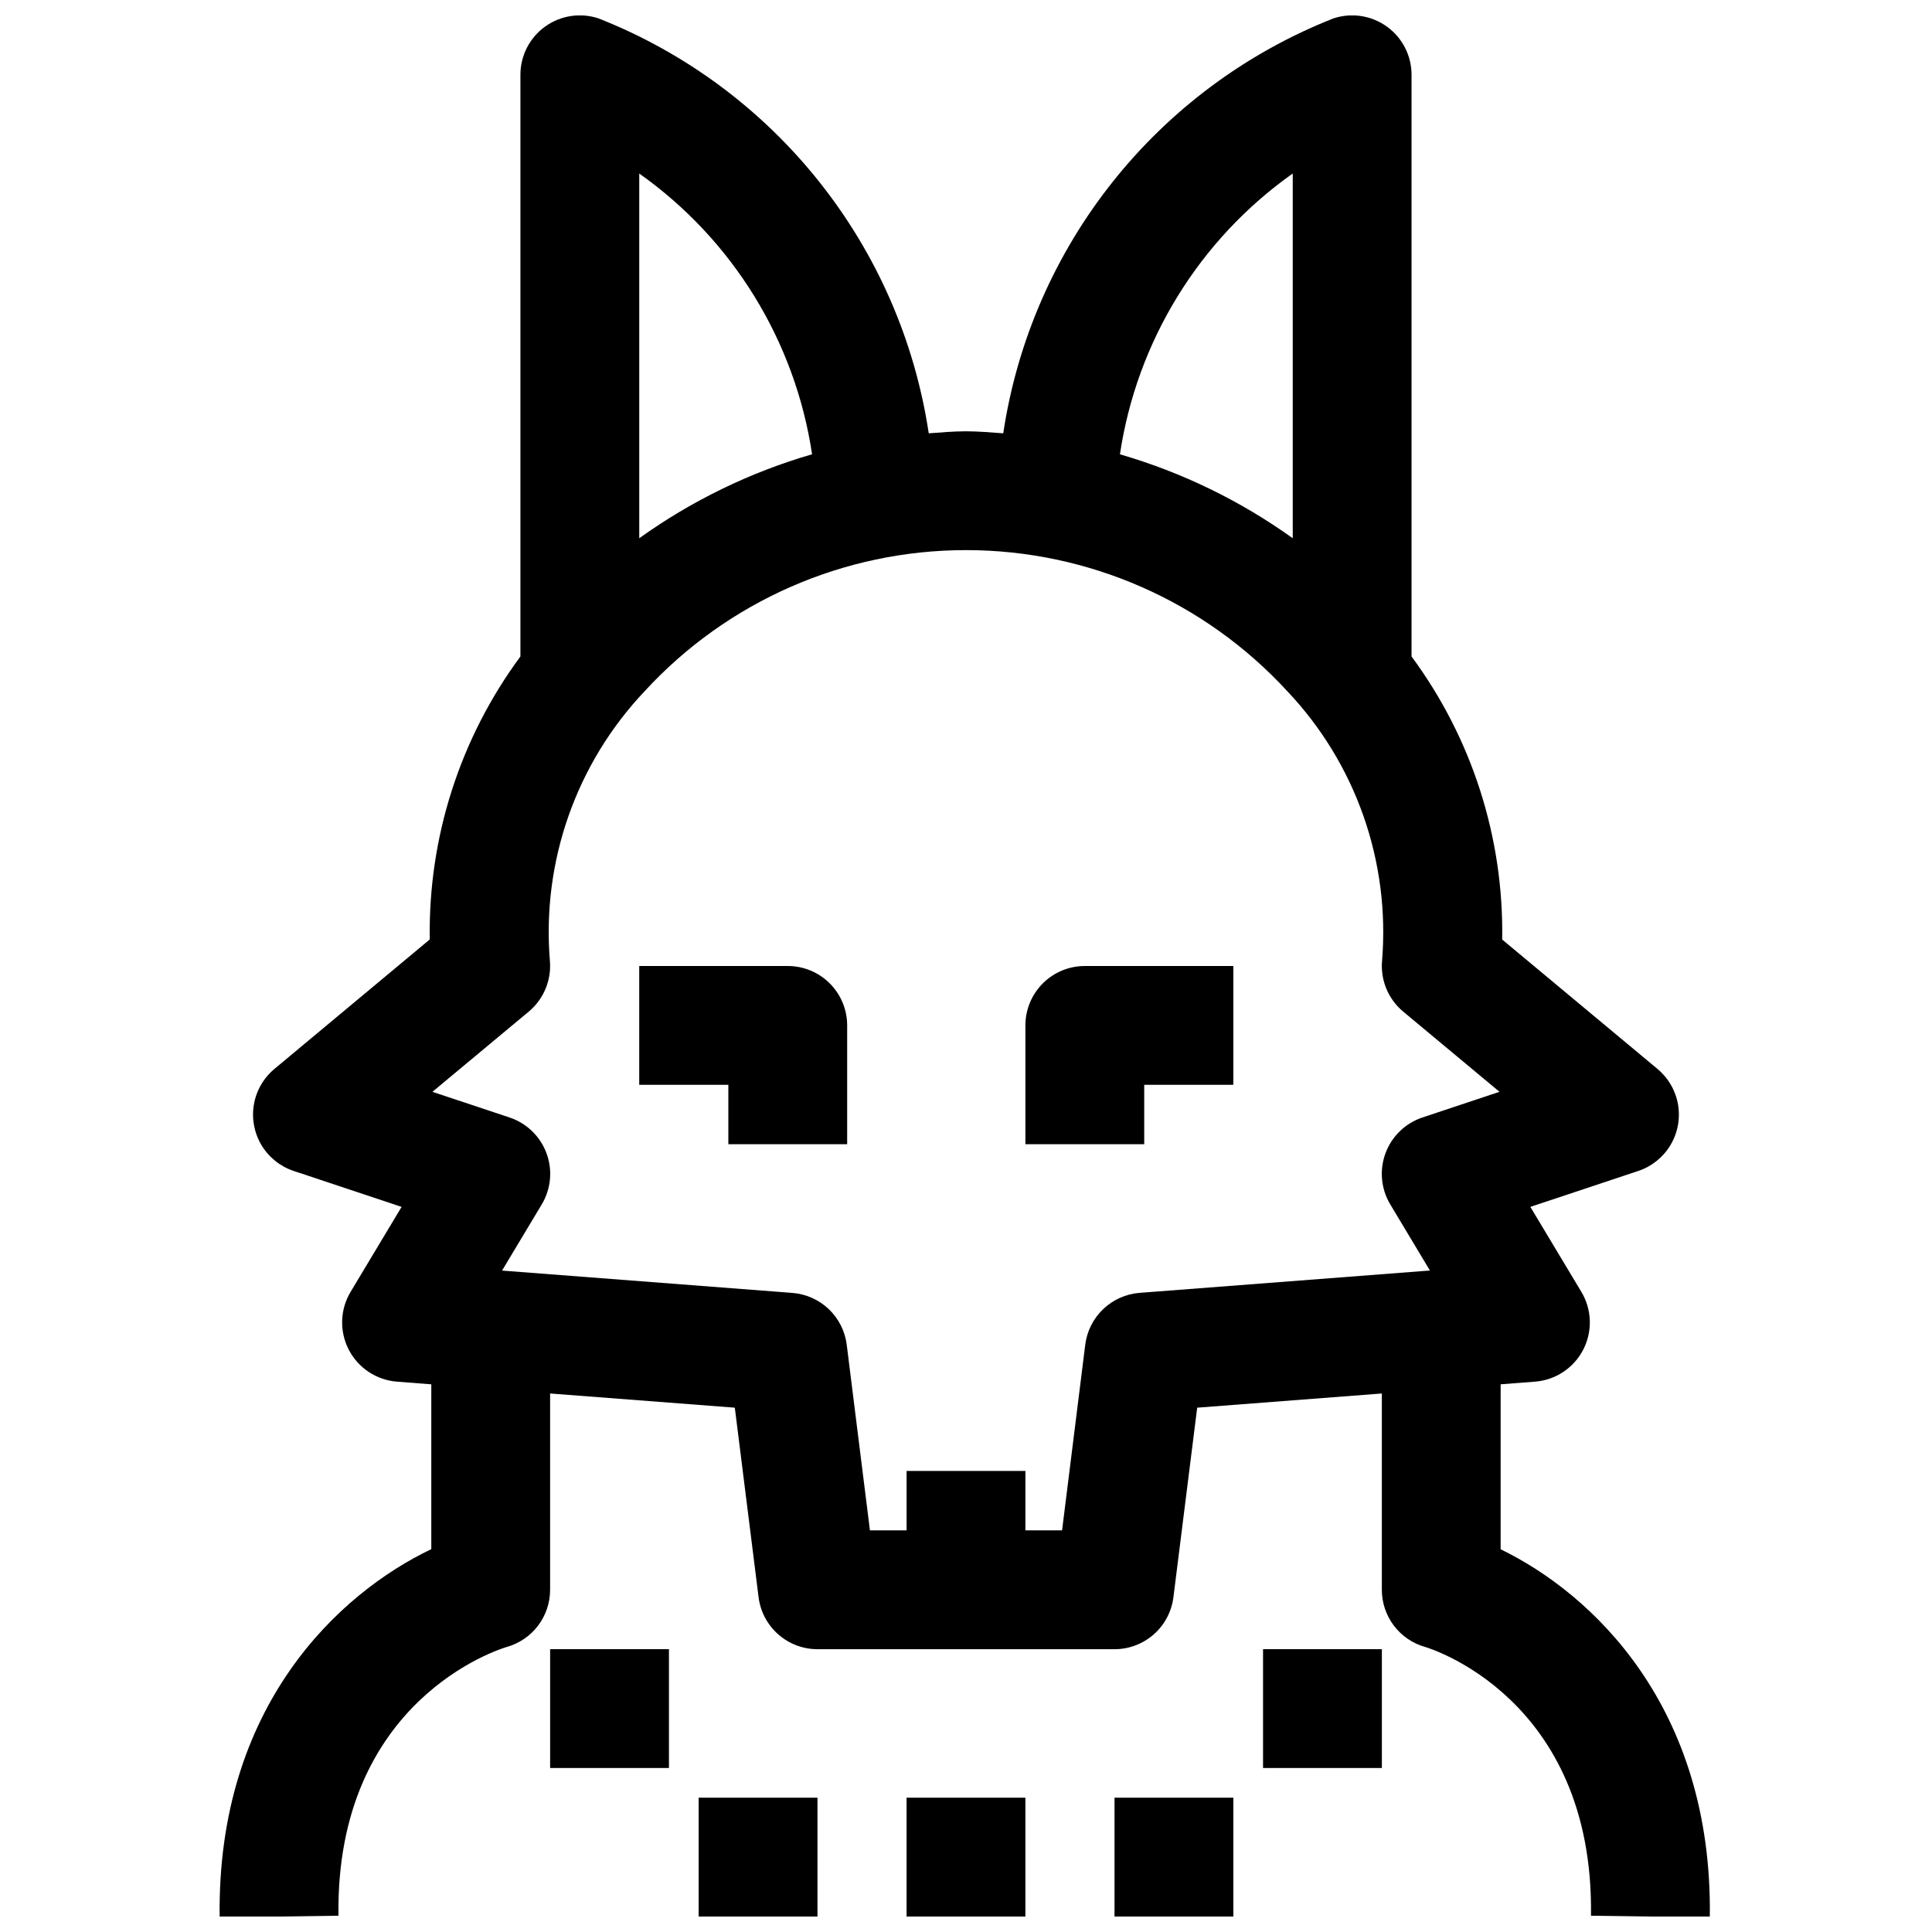
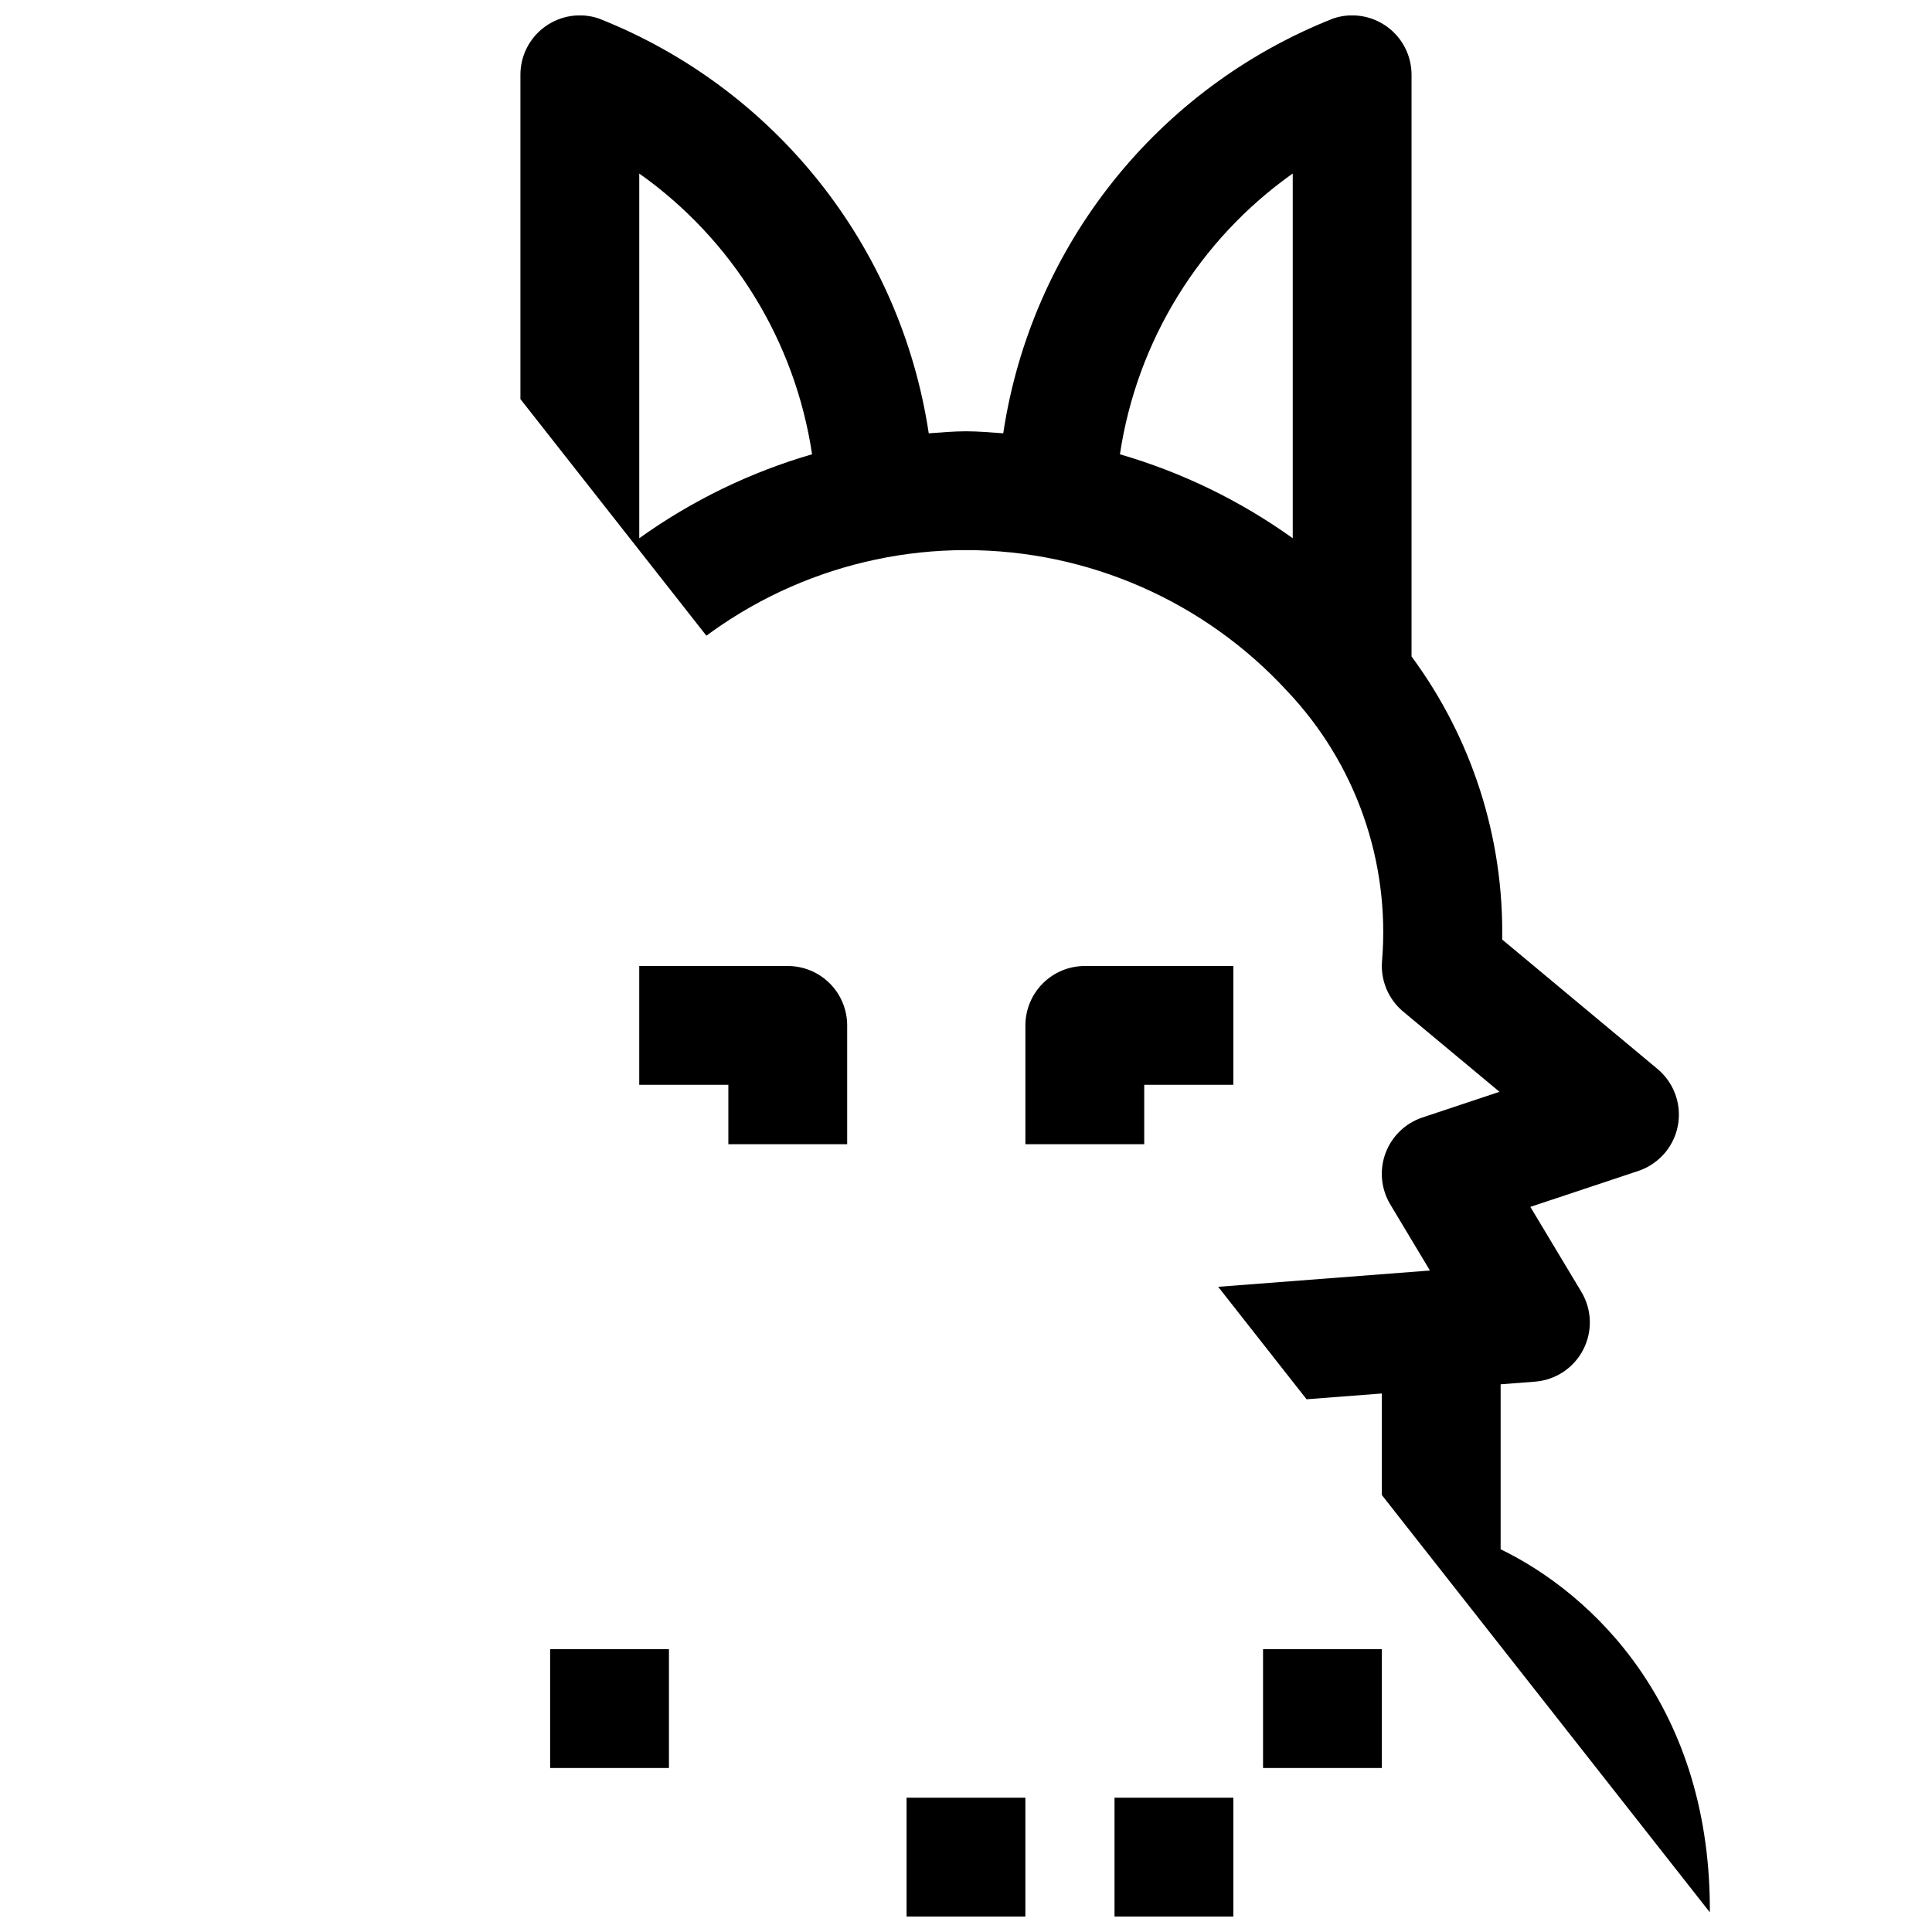
<svg xmlns="http://www.w3.org/2000/svg" width="800px" height="800px" version="1.1" viewBox="144 144 512 512">
  <defs>
    <clipPath id="d">
-       <path d="m329 620h32v31.902h-32z" />
-     </clipPath>
+       </clipPath>
    <clipPath id="c">
      <path d="m384 620h32v31.902h-32z" />
    </clipPath>
    <clipPath id="b">
      <path d="m439 620h32v31.902h-32z" />
    </clipPath>
    <clipPath id="a">
-       <path d="m202 148.09h396v503.81h-396z" />
+       <path d="m202 148.09h396v503.81z" />
    </clipPath>
  </defs>
  <g clip-path="url(#d)">
    <path d="m329.15 620.41h31.488v31.488h-31.488z" />
  </g>
  <path d="m289.79 581.05h31.488v31.488h-31.488z" />
  <path d="m478.72 581.05h31.488v31.488h-31.488z" />
  <g clip-path="url(#c)">
    <path d="m384.25 620.41h31.488v31.488h-31.488z" />
  </g>
  <g clip-path="url(#b)">
    <path d="m439.36 620.41h31.488v31.488h-31.488z" />
  </g>
  <path d="m337.02 447.23h31.488v-31.488c0-4.176-1.66-8.18-4.613-11.133-2.953-2.953-6.957-4.609-11.133-4.609h-39.359v31.488h23.617z" />
  <path d="m447.23 431.49h23.617v-31.488h-39.359c-4.176 0-8.184 1.656-11.133 4.609-2.953 2.953-4.613 6.957-4.613 11.133v31.488h31.488z" />
  <g clip-path="url(#a)">
    <path d="m202.21 652.12 31.488-0.434c-0.789-57.238 42.801-70.684 44.531-71.203 3.32-0.918 6.25-2.894 8.336-5.637 2.086-2.738 3.219-6.09 3.219-9.531v-52.027l48.949 3.762 6.297 50.215c0.477 3.805 2.324 7.305 5.195 9.844 2.875 2.539 6.574 3.945 10.406 3.949h78.723c3.836 0 7.539-1.402 10.418-3.941 2.875-2.539 4.723-6.043 5.199-9.852l6.297-50.215 48.934-3.762v52.027c0 3.434 1.125 6.777 3.203 9.516s4.996 4.719 8.305 5.644c0.449 0.125 44.73 13.152 43.918 71.211l31.488 0.434c0.789-55.984-31.355-85.883-55.434-97.543v-43.723l9.102-0.699c5.438-0.418 10.277-3.625 12.781-8.473 2.504-4.848 2.32-10.645-0.488-15.324l-13.516-22.523 28.59-9.516c3.566-1.188 6.59-3.613 8.523-6.832 1.934-3.223 2.652-7.027 2.023-10.734-0.625-3.703-2.559-7.062-5.445-9.469l-41.164-34.297h0.004c0.445-26.961-7.992-53.324-24.02-75.012v-154.14c0.008-5.062-2.422-9.82-6.527-12.781-4.106-2.965-9.387-3.773-14.191-2.172-46.688 18.426-80.023 60.32-87.488 109.95-3.293-0.227-6.574-0.535-9.871-0.535s-6.582 0.309-9.871 0.535c-7.469-49.633-40.805-91.527-87.492-109.95-4.805-1.602-10.086-0.793-14.191 2.172-4.106 2.961-6.535 7.719-6.527 12.781v154.14c-16.023 21.68-24.465 48.031-24.023 74.988l-41.156 34.305c-2.894 2.406-4.828 5.766-5.457 9.473s0.09 7.519 2.023 10.742c1.938 3.227 4.965 5.648 8.535 6.836l28.59 9.516-13.516 22.523c-2.809 4.68-2.992 10.477-0.488 15.324 2.508 4.848 7.344 8.055 12.785 8.473l9.09 0.707v43.676c-24.332 11.617-56.867 41.477-56.086 97.582zm284.38-462.14v96.66c-13.895-9.957-29.379-17.48-45.797-22.246 4.492-30.008 21.031-56.883 45.797-74.414zm-127.38 74.406c-16.418 4.766-31.906 12.293-45.801 22.254v-96.652c24.766 17.523 41.305 44.395 45.801 74.398zm-75.086 147.7c3.973-3.312 6.066-8.363 5.598-13.516-2.148-26.293 6.988-52.258 25.129-71.406 21.902-23.824 52.781-37.379 85.145-37.379 32.359 0 63.238 13.555 85.141 37.379 18.141 19.148 27.277 45.113 25.129 71.406-0.469 5.152 1.625 10.203 5.598 13.516l25.52 21.254-20.422 6.801h0.004c-4.535 1.512-8.137 4.996-9.793 9.477-1.66 4.481-1.191 9.469 1.266 13.566l10.508 17.516-76.934 5.918h0.004c-3.621 0.281-7.031 1.801-9.656 4.305-2.629 2.504-4.309 5.84-4.758 9.441l-6.141 49.199h-9.715v-15.742h-31.488v15.742h-9.715l-6.148-49.184c-0.449-3.602-2.129-6.938-4.754-9.441-2.629-2.504-6.039-4.023-9.656-4.305l-76.934-5.918 10.508-17.516c2.465-4.098 2.934-9.094 1.273-13.578s-5.269-7.973-9.809-9.48l-20.422-6.801z" />
  </g>
</svg>